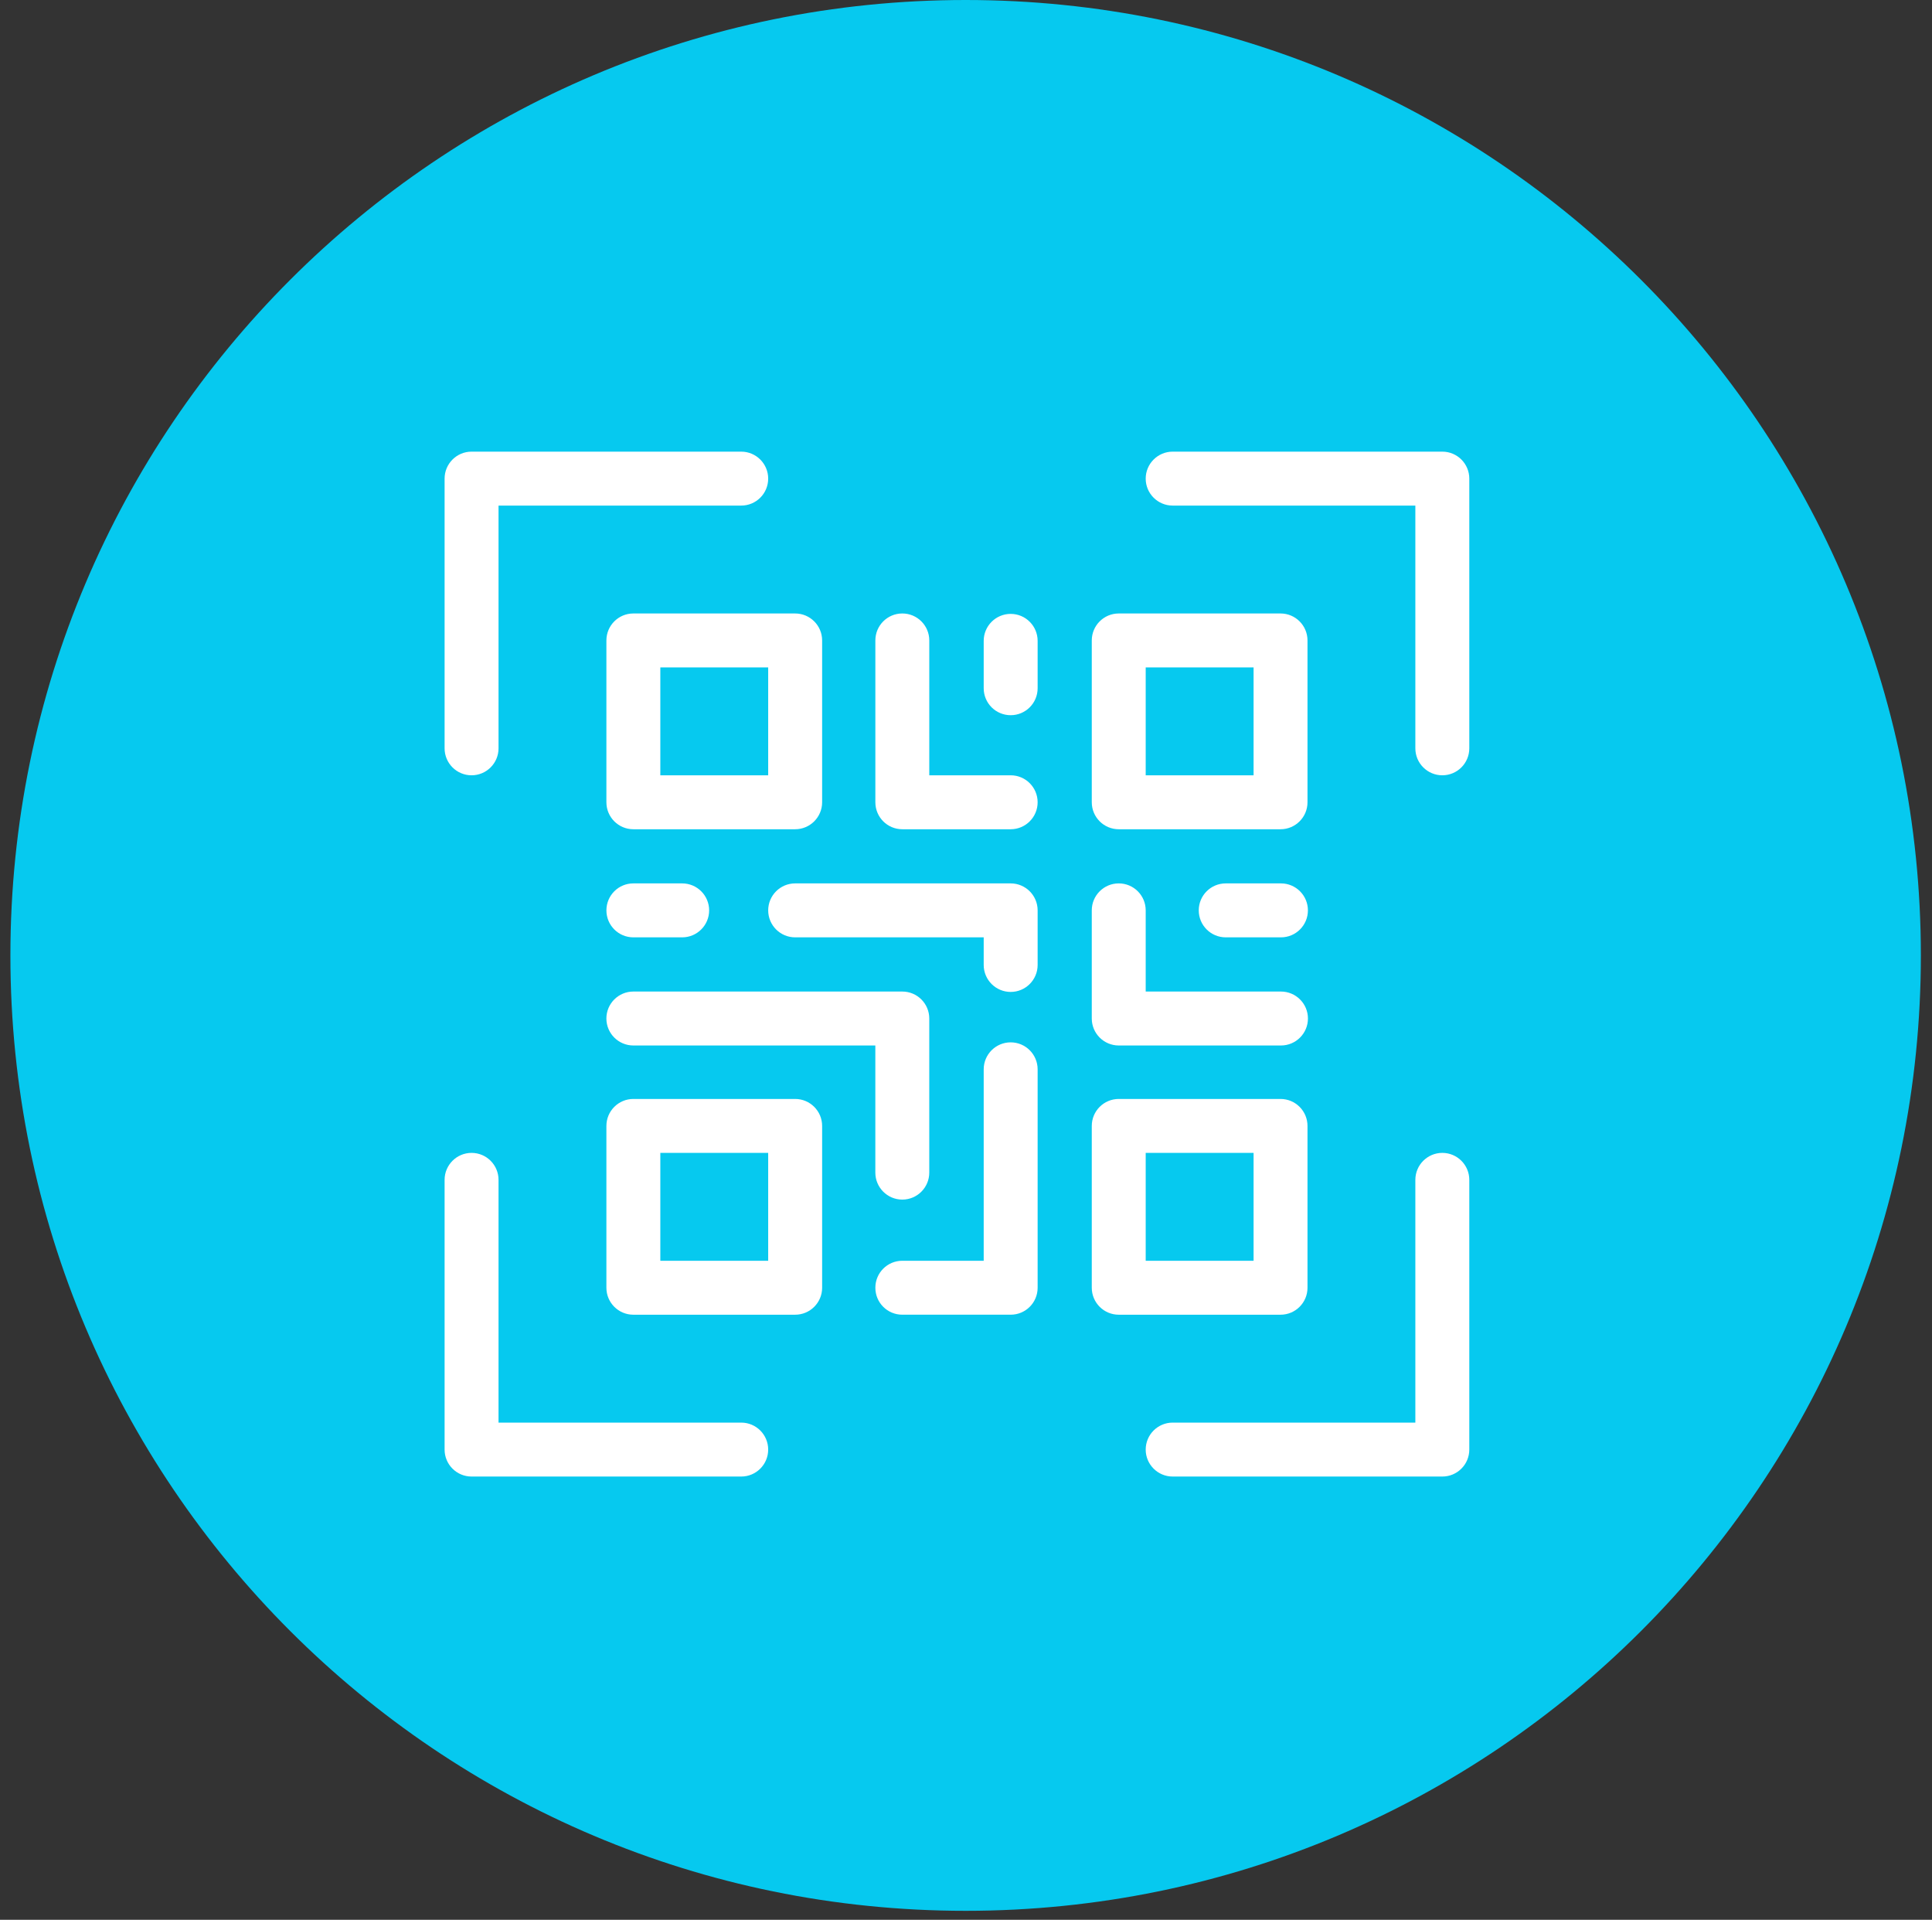
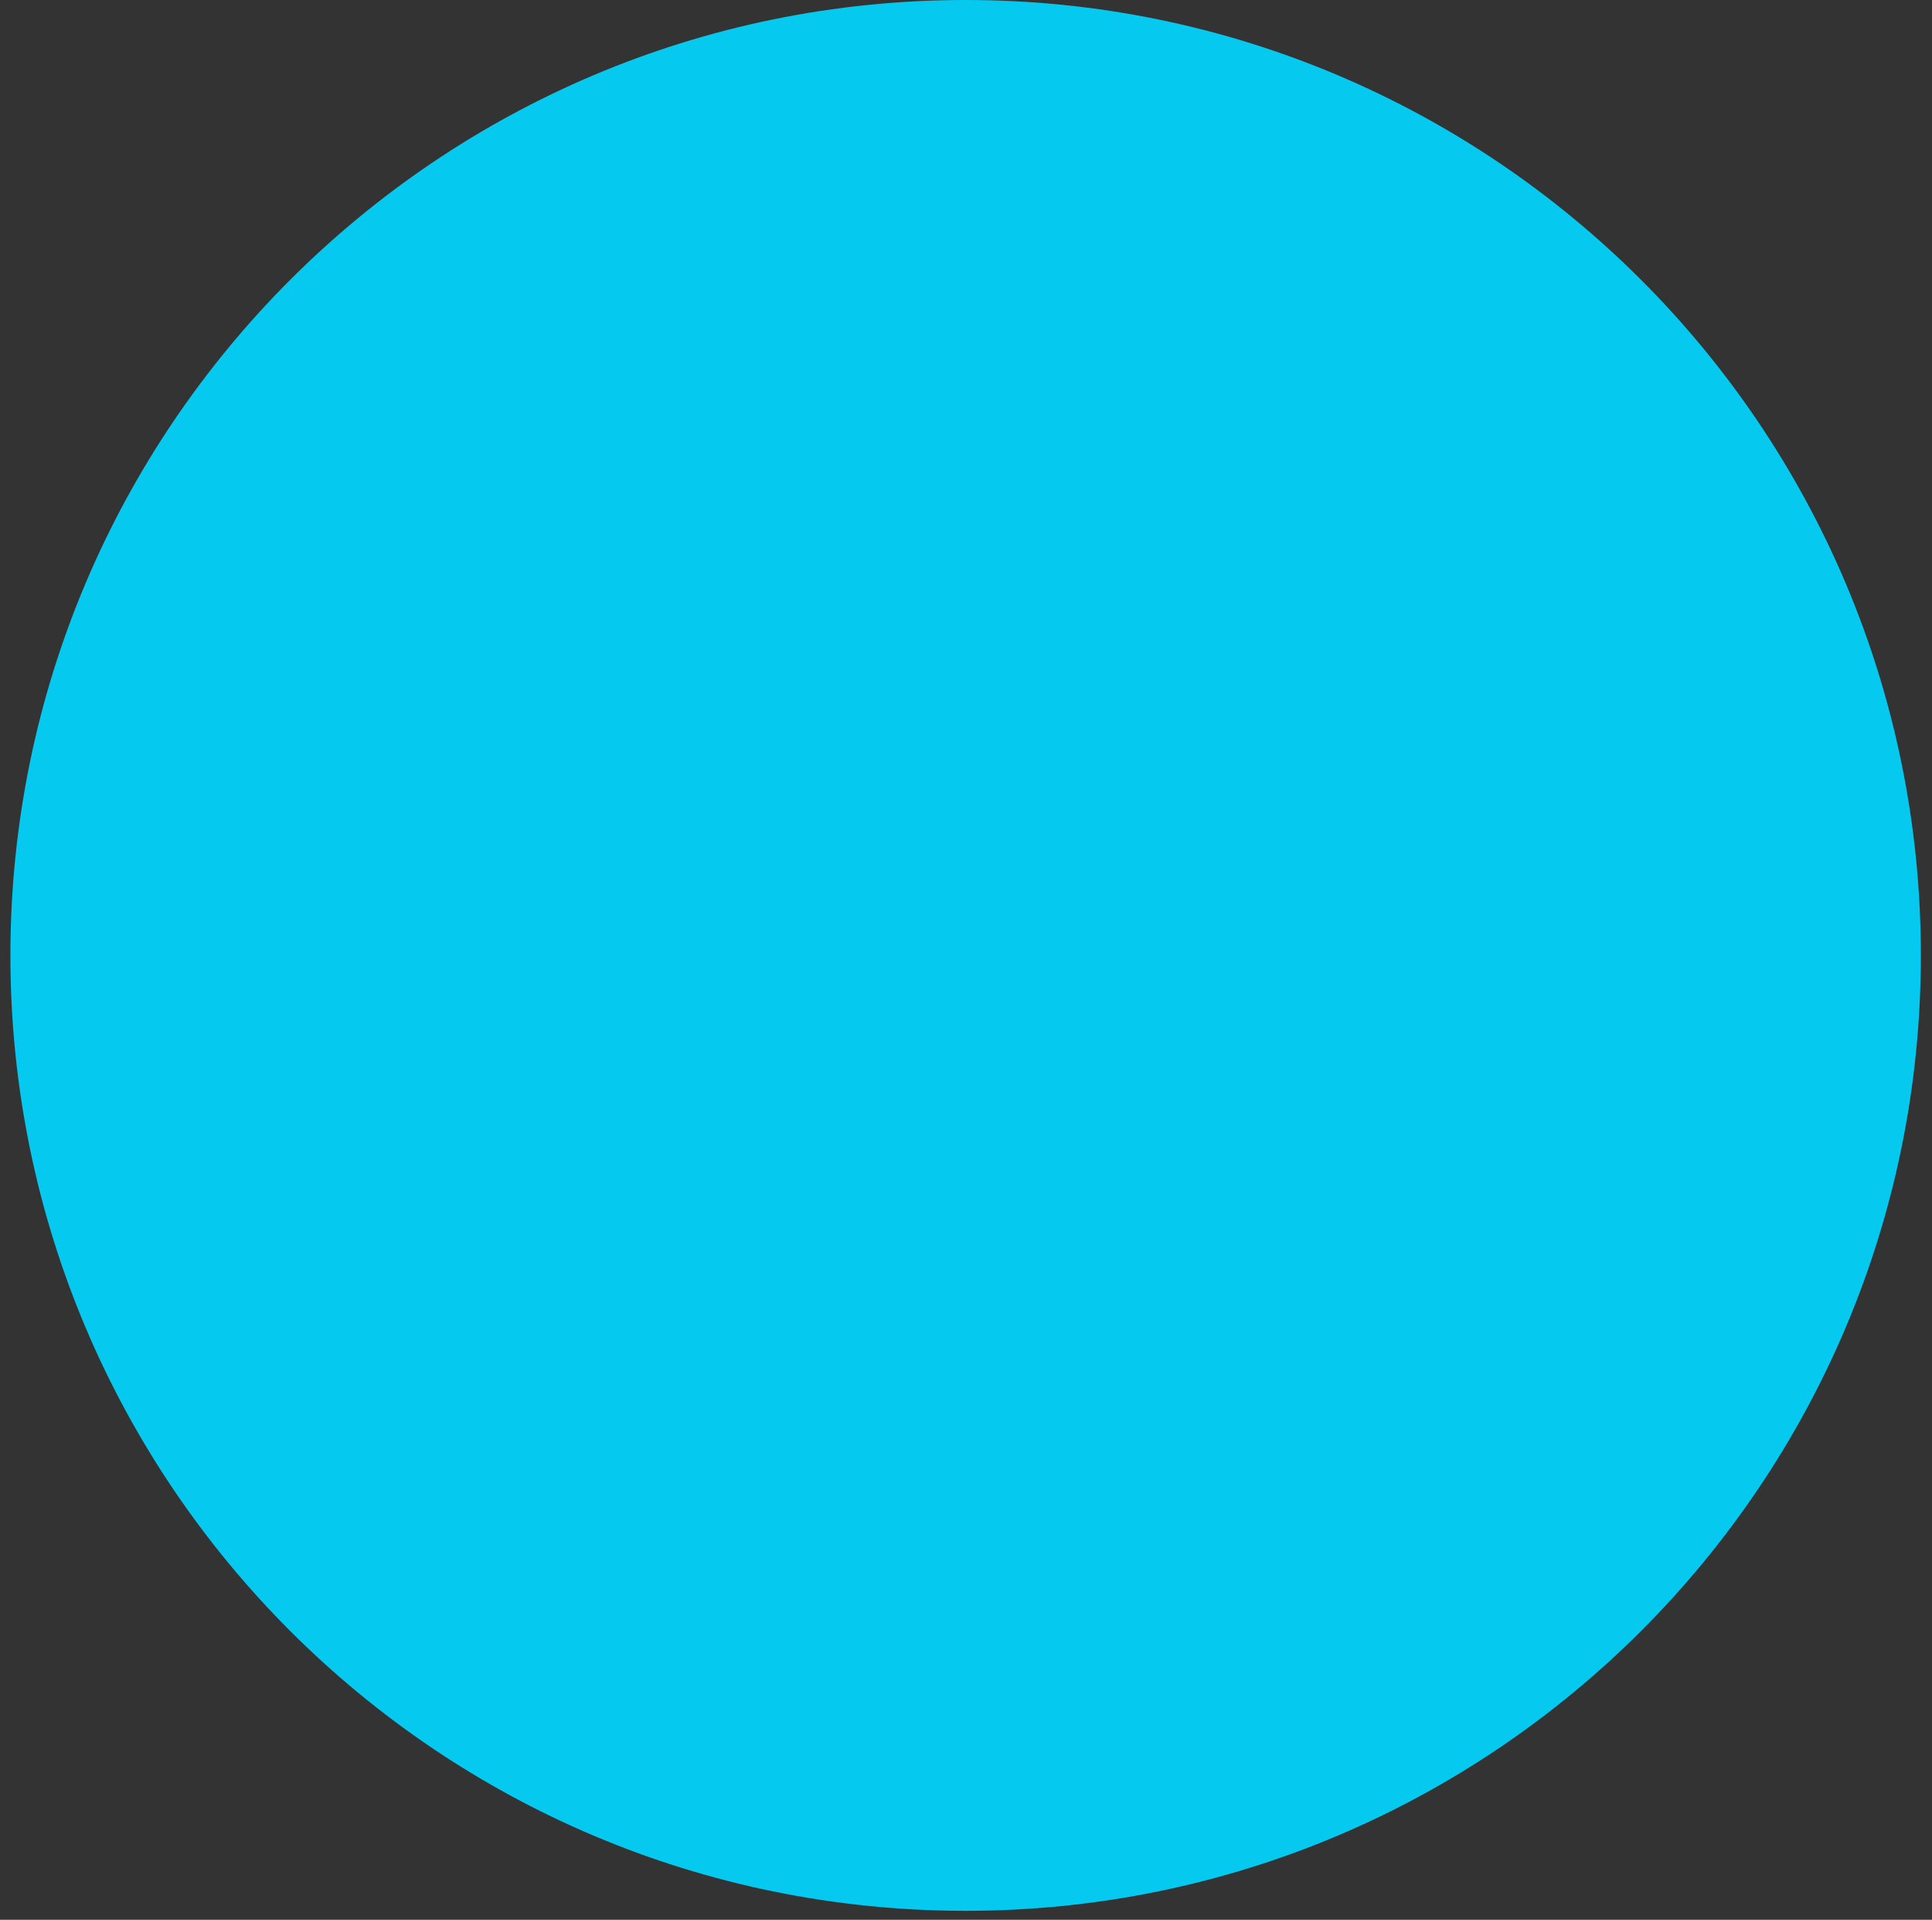
<svg xmlns="http://www.w3.org/2000/svg" width="154" height="153" viewBox="0 0 154 153" fill="none">
  <rect x="0" y="0" width="154" height="153" fill="#333333" stroke="none" />
  <g clip-path="url(#clip0_2_29)">
    <path fill-rule="evenodd" clip-rule="evenodd" d="M76.971 0C119.023 0 153.112 34.089 153.112 76.141C153.112 118.194 119.023 152.283 76.971 152.283C34.919 152.283 0.829 118.194 0.829 76.141C0.829 34.089 34.919 0 76.971 0Z" fill="#06C9EF" />
    <g clip-path="url(#clip1_2_29)">
-       <path fill-rule="evenodd" clip-rule="evenodd" d="M114.968 117.673H93.474C92.288 117.673 91.324 116.711 91.324 115.525C91.324 114.337 92.288 113.375 93.474 113.375H112.818V94.029C112.818 92.843 113.782 91.879 114.968 91.879C116.155 91.879 117.118 92.843 117.118 94.029V115.525C117.118 116.711 116.155 117.673 114.968 117.673ZM114.968 61.787C113.782 61.787 112.818 60.825 112.818 59.638V40.293H93.474C92.288 40.293 91.324 39.331 91.324 38.143C91.324 36.958 92.288 35.994 93.474 35.994H114.968C116.155 35.994 117.118 36.958 117.118 38.143V59.638C117.118 60.825 116.155 61.787 114.968 61.787ZM104.221 51.041V63.937C104.221 65.123 103.258 66.087 102.073 66.087H89.176C87.988 66.087 87.026 65.123 87.026 63.937V51.041C87.026 49.853 87.988 48.891 89.176 48.891H102.073C103.258 48.891 104.221 49.853 104.221 51.041ZM99.923 53.19H91.324V61.787H99.923V53.19ZM80.561 104.775H71.925C70.733 104.775 69.775 103.817 69.775 102.626C69.775 101.439 70.733 100.476 71.925 100.476H78.411V85.22C78.411 84.034 79.374 83.07 80.561 83.07C81.747 83.07 82.71 84.034 82.71 85.22V102.626C82.71 103.817 81.747 104.775 80.561 104.775ZM80.561 79.052C79.374 79.052 78.411 78.088 78.411 76.903V74.702H63.382C62.195 74.702 61.233 73.738 61.233 72.552C61.233 71.365 62.195 70.402 63.382 70.402H80.561C81.747 70.402 82.71 71.365 82.71 72.552V76.903C82.71 78.088 81.747 79.052 80.561 79.052ZM80.561 66.087H71.925C70.733 66.087 69.775 65.123 69.775 63.937V51.041C69.775 49.853 70.733 48.891 71.925 48.891C73.111 48.891 74.073 49.853 74.073 51.041V61.787H80.561C81.747 61.787 82.71 62.75 82.71 63.937C82.71 65.123 81.747 66.087 80.561 66.087ZM80.561 56.998C79.374 56.998 78.411 56.039 78.411 54.848V51.074C78.411 49.888 79.374 48.924 80.561 48.924C81.747 48.924 82.71 49.888 82.71 51.074V54.848C82.71 56.039 81.747 56.998 80.561 56.998ZM63.382 66.087H50.485C49.298 66.087 48.336 65.123 48.336 63.937V51.041C48.336 49.853 49.298 48.891 50.485 48.891H63.382C64.568 48.891 65.532 49.853 65.532 51.041V63.937C65.532 65.123 64.568 66.087 63.382 66.087ZM61.232 53.19H52.635V61.787H61.232V53.19ZM59.083 40.293H39.738V59.638C39.738 60.825 38.776 61.787 37.589 61.787C36.401 61.787 35.439 60.825 35.439 59.638V38.143C35.439 36.958 36.401 35.994 37.589 35.994H59.083C60.27 35.994 61.232 36.958 61.232 38.143C61.232 39.331 60.27 40.293 59.083 40.293ZM37.589 91.879C38.776 91.879 39.738 92.843 39.738 94.029V113.375H59.083C60.27 113.375 61.232 114.337 61.232 115.525C61.232 116.711 60.27 117.673 59.083 117.673H37.589C36.401 117.673 35.439 116.711 35.439 115.525V94.029C35.439 92.843 36.401 91.879 37.589 91.879ZM48.336 102.628V89.731C48.336 88.544 49.298 87.581 50.485 87.581H63.382C64.568 87.581 65.532 88.544 65.532 89.731V102.628C65.532 103.814 64.568 104.776 63.382 104.776H50.485C49.298 104.776 48.336 103.814 48.336 102.628ZM52.635 100.478H61.232V91.879H52.635V100.478ZM50.486 74.702C49.295 74.702 48.337 73.738 48.337 72.552C48.337 71.365 49.295 70.402 50.486 70.402H54.376C55.563 70.402 56.526 71.365 56.526 72.552C56.526 73.738 55.563 74.702 54.376 74.702H50.486ZM48.335 81.17C48.335 79.983 49.298 79.021 50.485 79.021H71.922C73.11 79.021 74.072 79.983 74.072 81.17V93.452C74.072 94.638 73.11 95.602 71.922 95.602C70.737 95.602 69.773 94.638 69.773 93.452V83.32H50.485C49.298 83.32 48.335 82.356 48.335 81.17ZM102.106 74.702H97.704C96.513 74.702 95.553 73.738 95.553 72.552C95.553 71.365 96.513 70.402 97.704 70.402H102.106C103.292 70.402 104.254 71.365 104.254 72.552C104.254 73.738 103.292 74.702 102.106 74.702ZM89.176 70.402C90.362 70.402 91.324 71.364 91.324 72.55V79.021H102.106C103.292 79.021 104.256 79.985 104.256 81.17C104.256 82.357 103.292 83.32 102.106 83.32H89.176C87.988 83.32 87.026 82.357 87.026 81.17V72.55C87.026 71.364 87.988 70.402 89.176 70.402ZM89.176 87.581H102.073C103.258 87.581 104.221 88.544 104.221 89.731V102.628C104.221 103.814 103.258 104.776 102.073 104.776H89.176C87.988 104.776 87.026 103.814 87.026 102.628V89.731C87.026 88.544 87.988 87.581 89.176 87.581ZM91.324 100.478H99.923V91.879H91.324V100.478Z" fill="white" />
-     </g>
+       </g>
  </g>
  <defs>
    <clipPath id="clip0_2_29">
      <rect width="152.283" height="152.283" fill="white" transform="translate(0.829)" />
    </clipPath>
    <clipPath id="clip1_2_29">
      <rect width="81.679" height="81.679" fill="white" transform="translate(35.439 35.994)" />
    </clipPath>
  </defs>
</svg>